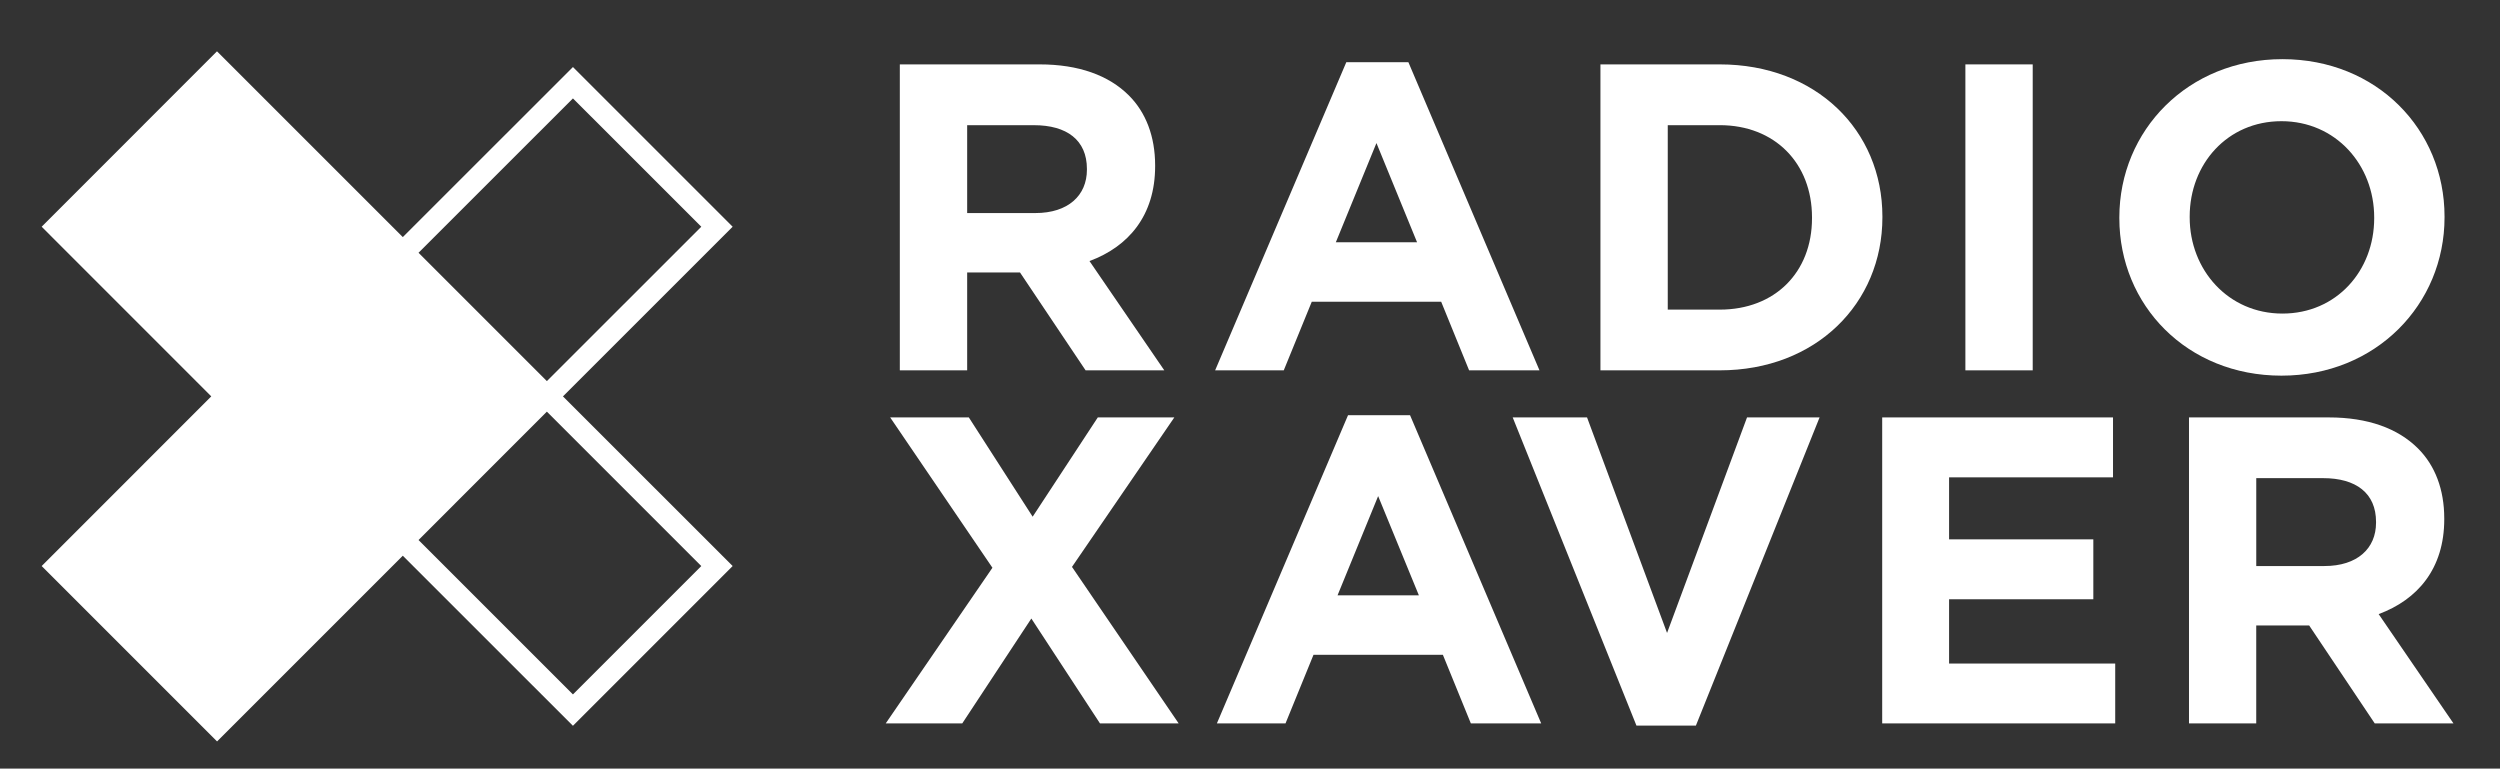
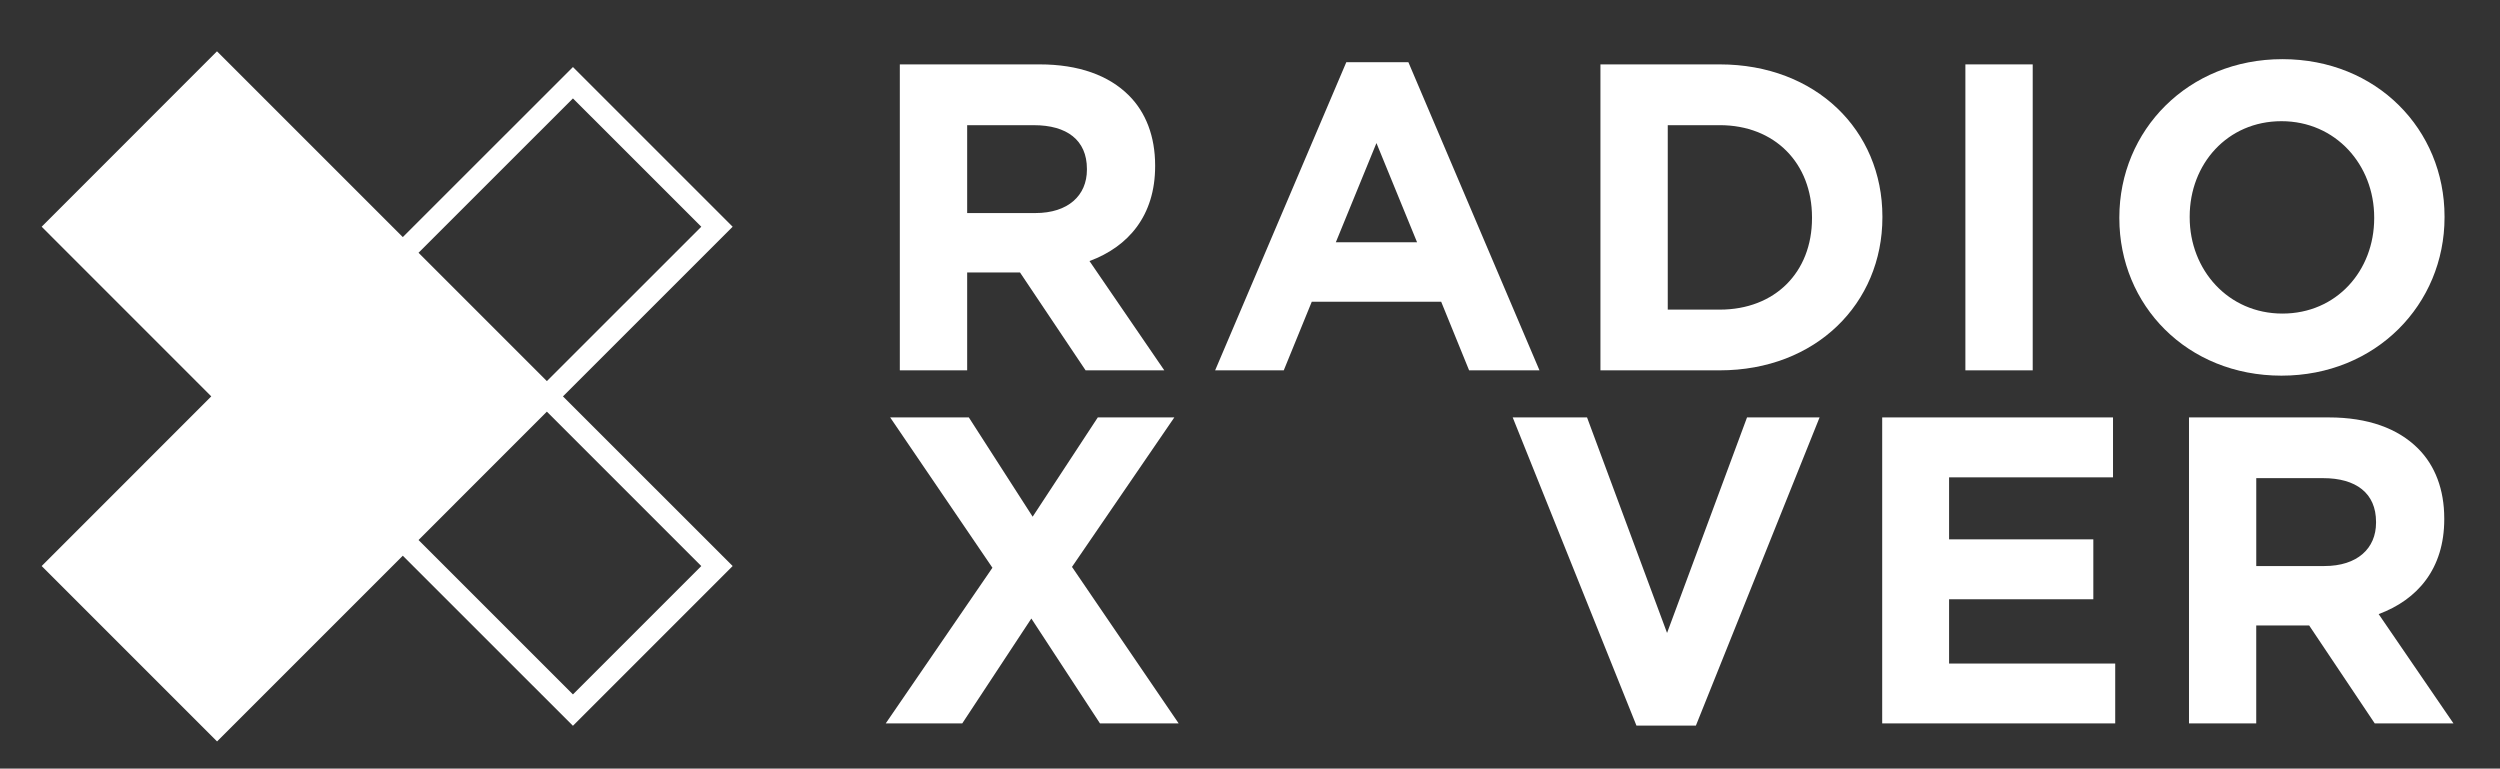
<svg xmlns="http://www.w3.org/2000/svg" version="1.1" id="Vrstva_1" x="0px" y="0px" width="97.45px" height="29.96px" viewBox="0 0 97.45 29.96" enable-background="new 0 0 97.45 29.96" xml:space="preserve">
  <rect x="0" y="0" width="97.45" height="29.96" fill="#333333" stroke="none" />
  <g>
    <g>
      <g>
        <g>
          <path fill="#ffffff" d="M40.358,8.305c1.276,0,2.01-0.683,2.01-1.691v-0.03c0-1.126-0.786-1.704-2.063-1.704H37.7v3.426H40.358z       M35.075,2.51h5.45c1.519,0,2.693,0.426,3.477,1.209c0.666,0.663,1.025,1.604,1.025,2.727v0.034      c0,1.923-1.042,3.136-2.559,3.696l2.916,4.26h-3.068l-2.557-3.816H37.7v3.816h-2.625V2.51z" />
        </g>
      </g>
      <g>
        <g>
          <path fill="#ffffff" d="M55.237,9.443l-1.583-3.867l-1.583,3.867H55.237z M52.479,2.425h2.42l5.11,12.011h-2.743l-1.089-2.675      h-5.044l-1.092,2.675h-2.675L52.479,2.425z" />
        </g>
      </g>
      <g>
        <g>
          <path fill="#ffffff" d="M65.009,4.879v7.19h2.027c2.146,0,3.596-1.45,3.596-3.563V8.474c0-2.112-1.45-3.595-3.596-3.595H65.009z       M62.385,2.51h4.651c3.749,0,6.34,2.571,6.34,5.93v0.034c0,3.354-2.591,5.962-6.34,5.962h-4.651V2.51z" />
        </g>
      </g>
      <g>
        <rect x="76.611" y="2.51" fill="#ffffff" width="2.624" height="11.926" />
      </g>
      <g>
        <g>
          <path fill="#ffffff" d="M92.546,8.507V8.474c0-2.047-1.499-3.75-3.615-3.75c-2.11,0-3.577,1.672-3.577,3.716v0.034      c0,2.045,1.5,3.749,3.614,3.749C91.079,12.223,92.546,10.552,92.546,8.507 M82.612,8.507V8.474c0-3.393,2.675-6.168,6.356-6.168      c3.679,0,6.32,2.745,6.32,6.134v0.034c0,3.392-2.675,6.169-6.357,6.169C85.25,14.643,82.612,11.898,82.612,8.507" />
        </g>
      </g>
      <g>
        <polygon fill="#ffffff" points="45.775,16.271 41.786,22.098 45.944,28.198 42.877,28.198 40.202,24.11 37.509,28.198      34.526,28.198 38.685,22.131 34.699,16.271 37.765,16.271 40.253,20.141 42.792,16.271    " />
      </g>
      <g>
        <g>
-           <path fill="#ffffff" d="M55.308,23.207l-1.588-3.869l-1.583,3.869H55.308z M52.546,16.185h2.418l5.112,12.014h-2.742      l-1.09-2.674H51.2l-1.091,2.674h-2.675L52.546,16.185z" />
-         </g>
+           </g>
      </g>
      <g>
        <polygon fill="#ffffff" points="58.965,16.271 61.863,16.271 64.982,24.672 68.099,16.271 70.927,16.271 66.106,28.284      63.789,28.284    " />
      </g>
      <g>
        <polygon fill="#ffffff" points="73.368,16.271 82.365,16.271 82.365,18.607 75.975,18.607 75.975,21.024 81.598,21.024      81.598,23.359 75.975,23.359 75.975,25.865 82.451,25.865 82.451,28.198 73.368,28.198    " />
      </g>
      <g>
        <g>
          <path fill="#ffffff" d="M90.607,22.064c1.279,0,2.011-0.684,2.011-1.688v-0.034c0-1.122-0.783-1.704-2.063-1.704h-2.606v3.426      H90.607z M85.327,16.271h5.453c1.517,0,2.688,0.425,3.474,1.21c0.666,0.664,1.023,1.601,1.023,2.727v0.034      c0,1.926-1.04,3.133-2.557,3.696l2.916,4.26h-3.069l-2.555-3.816h-2.064v3.816h-2.621V16.271z" />
        </g>
      </g>
      <g>
        <g>
          <path fill="#ffffff" d="M16.314,21.05l5.003-5.004l6.019,6.019l-5.003,5.003L16.314,21.05z M16.314,9.853l6.019-6.017      l5.003,5.002l-6.019,6.018L16.314,9.853z M1.624,8.838l6.611,6.613l-6.611,6.613l6.837,6.837l7.24-7.239l6.632,6.629      l6.226-6.227l-6.615-6.613l6.615-6.613l-6.226-6.225l-6.632,6.629L8.458,2L1.624,8.838z" />
        </g>
      </g>
    </g>
  </g>
</svg>